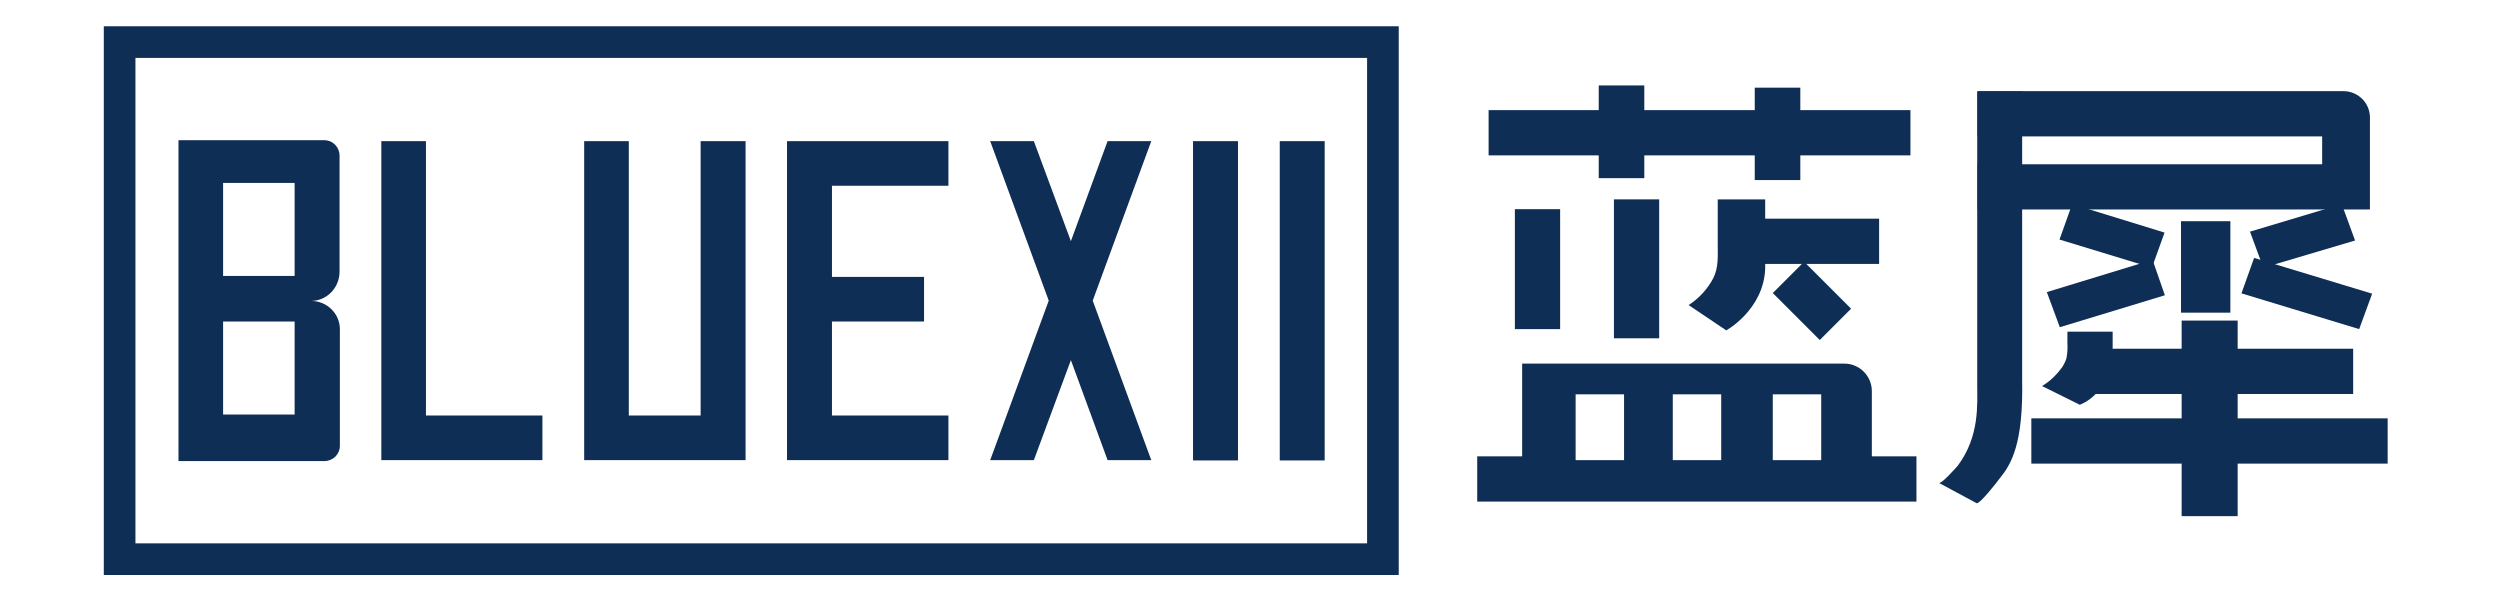
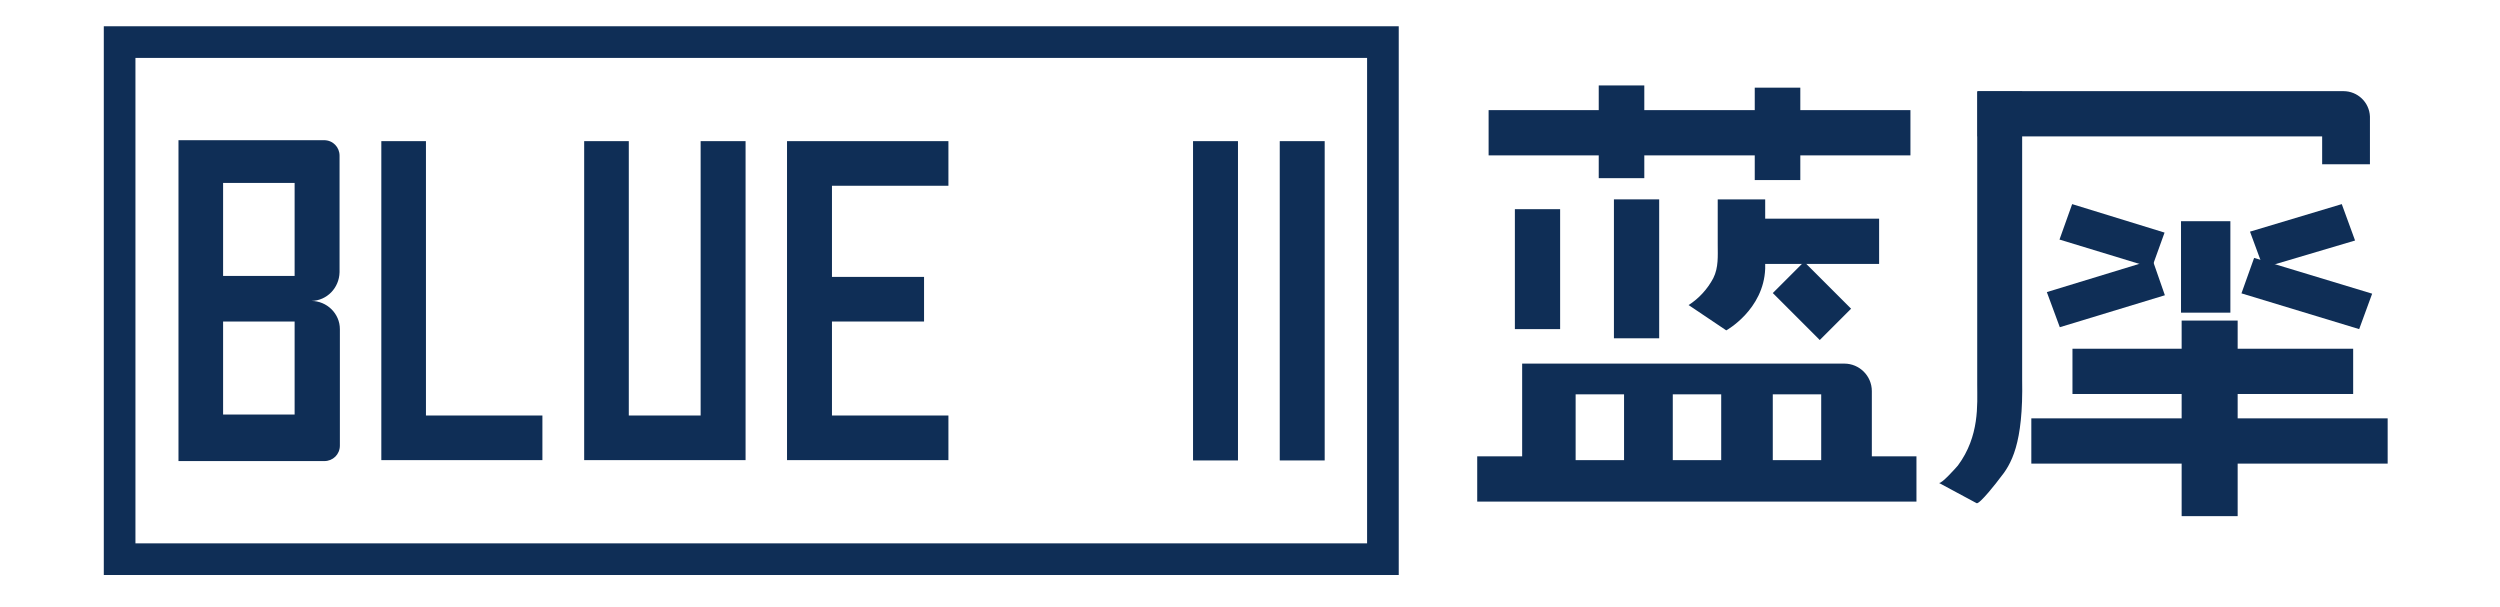
<svg xmlns="http://www.w3.org/2000/svg" version="1.1" id="图层_1" x="0px" y="0px" viewBox="0 0 790 191.9" style="enable-background:new 0 0 790 191.9;" xml:space="preserve">
  <style type="text/css">
	.st0{fill:none;stroke:#0F2E56;stroke-width:10;stroke-miterlimit:10;}
	.st1{fill:#0F2E56;}
</style>
  <title>蓝犀logo6</title>
  <g>
    <rect x="37.8" y="13.3" class="st0" width="399.2" height="163.4" />
    <rect x="377" y="44.6" class="st1" width="14.2" height="100.9" />
    <rect x="404.4" y="44.6" class="st1" width="14.2" height="100.9" />
    <polygon class="st1" points="299.7,58.7 299.7,44.6 262.9,44.6 248.7,44.6 248.7,58.7 248.7,87.5 248.7,101.6 248.7,131.3    248.7,145.4 262.9,145.4 299.7,145.4 299.7,131.3 262.9,131.3 262.9,101.6 292,101.6 292,87.5 262.9,87.5 262.9,58.7  " />
    <polygon class="st1" points="221.4,44.6 221.4,131.3 198.7,131.3 198.7,44.6 184.6,44.6 184.6,131.3 184.6,145.4 198.7,145.4    221.4,145.4 235.6,145.4 235.6,131.3 235.6,44.6  " />
    <polygon class="st1" points="134.6,131.3 134.6,44.6 120.5,44.6 120.5,131.3 120.5,145.4 134.6,145.4 171.4,145.4 171.4,131.3  " />
    <path class="st1" d="M107.3,86V49.2c0-2.7-2.1-4.9-4.9-4.9l0,0H56.4v101.4h46.1c2.7,0,4.9-2.1,4.9-4.9l0,0V104c0-4.9-4.1-8.9-9-8.9   l0,0C103.3,95,107.2,91,107.3,86z M70.5,57.8h22.6v29.4H70.5V57.8z M93.1,131H70.5v-29.4h22.6L93.1,131L93.1,131z" />
-     <polygon class="st1" points="363.8,44.6 350,44.6 338.4,76.2 326.7,44.6 312.9,44.6 331.4,95 312.9,145.4 326.7,145.4 338.4,113.8    350,145.4 363.8,145.4 345.3,95  " />
    <rect x="478.7" y="66.1" class="st1" width="14.3" height="37.9" />
    <rect x="510" y="63" class="st1" width="14.3" height="43.9" />
    <path class="st1" d="M542.8,63v14.2c0,3.7,0.3,7.3-1.4,10.7c-1.8,3.4-4.5,6.4-7.8,8.5l0,0l11.9,8c0,0,11.8-6.5,12.3-19.5V63H542.8z   " />
    <rect x="551.4" y="69.1" class="st1" width="42.4" height="14.3" />
    <rect x="565.6" y="84.5" transform="matrix(0.707 -0.707 0.707 0.707 100.58 432.74)" class="st1" width="14" height="21" />
    <polygon class="st1" points="603.7,34.8 568.9,34.8 568.9,27.7 554.5,27.7 554.5,34.8 519.6,34.8 519.6,27 505.2,27 505.2,34.8    470.4,34.8 470.4,49.1 505.2,49.1 505.2,56.3 519.6,56.3 519.6,49.1 554.5,49.1 554.5,56.9 568.9,56.9 568.9,49.1 603.7,49.1  " />
    <path class="st1" d="M591.5,144.2v-20.6c0-4.8-3.9-8.7-8.7-8.7l0,0H481v29.3h-14.2v14.3h138.8v-14.3H591.5z M513.2,145.4h-15.3   v-20.8h15.3V145.4z M543.9,145.4h-15.3v-20.8h15.3V145.4z M575.5,145.4h-15.3v-20.8h15.3V145.4z" />
-     <path class="st1" d="M733.8,28.8H624.9v14.3h108.9v8.8H624.9v14.3h124V36.8c-0.2-4.5-3.9-8-8.4-8H733.8z" />
+     <path class="st1" d="M733.8,28.8H624.9v14.3h108.9v8.8H624.9h124V36.8c-0.2-4.5-3.9-8-8.4-8H733.8z" />
    <rect x="689.2" y="69.9" class="st1" width="15.6" height="28.9" />
    <rect x="689.4" y="101.3" class="st1" width="17.7" height="61.8" />
    <polygon class="st1" points="680,84.6 650.8,75.7 654.8,64.5 684,73.5  " />
    <polygon class="st1" points="650.9,103.4 684.1,93.3 680.2,82.1 646.8,92.3  " />
    <polygon class="st1" points="715.2,84.6 744.2,76 740,64.5 711,73.2  " />
    <polygon class="st1" points="745.5,104 708.3,92.7 712.3,81.5 749.6,92.8  " />
    <rect x="654.9" y="110.2" class="st1" width="88.7" height="14.3" />
    <rect x="641.9" y="132.2" class="st1" width="112.6" height="14.3" />
    <path class="st1" d="M624.8,28.9v92.7c0,6.2,0.8,16.2-6.1,25.5c-0.6,0.7-5.2,5.9-6,5.5l11.9,6.4c0.9,0.5,6.8-7.1,7.2-7.7   c3.8-4.6,7.6-11,7.2-31.4V28.9H624.8z" />
-     <path class="st1" d="M667.5,104.8h-14.2v3.7c0.1,1.6,0,3.1-0.3,4.7c-0.3,1-0.8,2-1.4,2.9c-1.5,2.1-3.5,4.1-5.7,5.5l-0.6,0.4   l11.9,5.9c0,0,10.4-3.3,10.4-18.6V104.8z" />
  </g>
</svg>